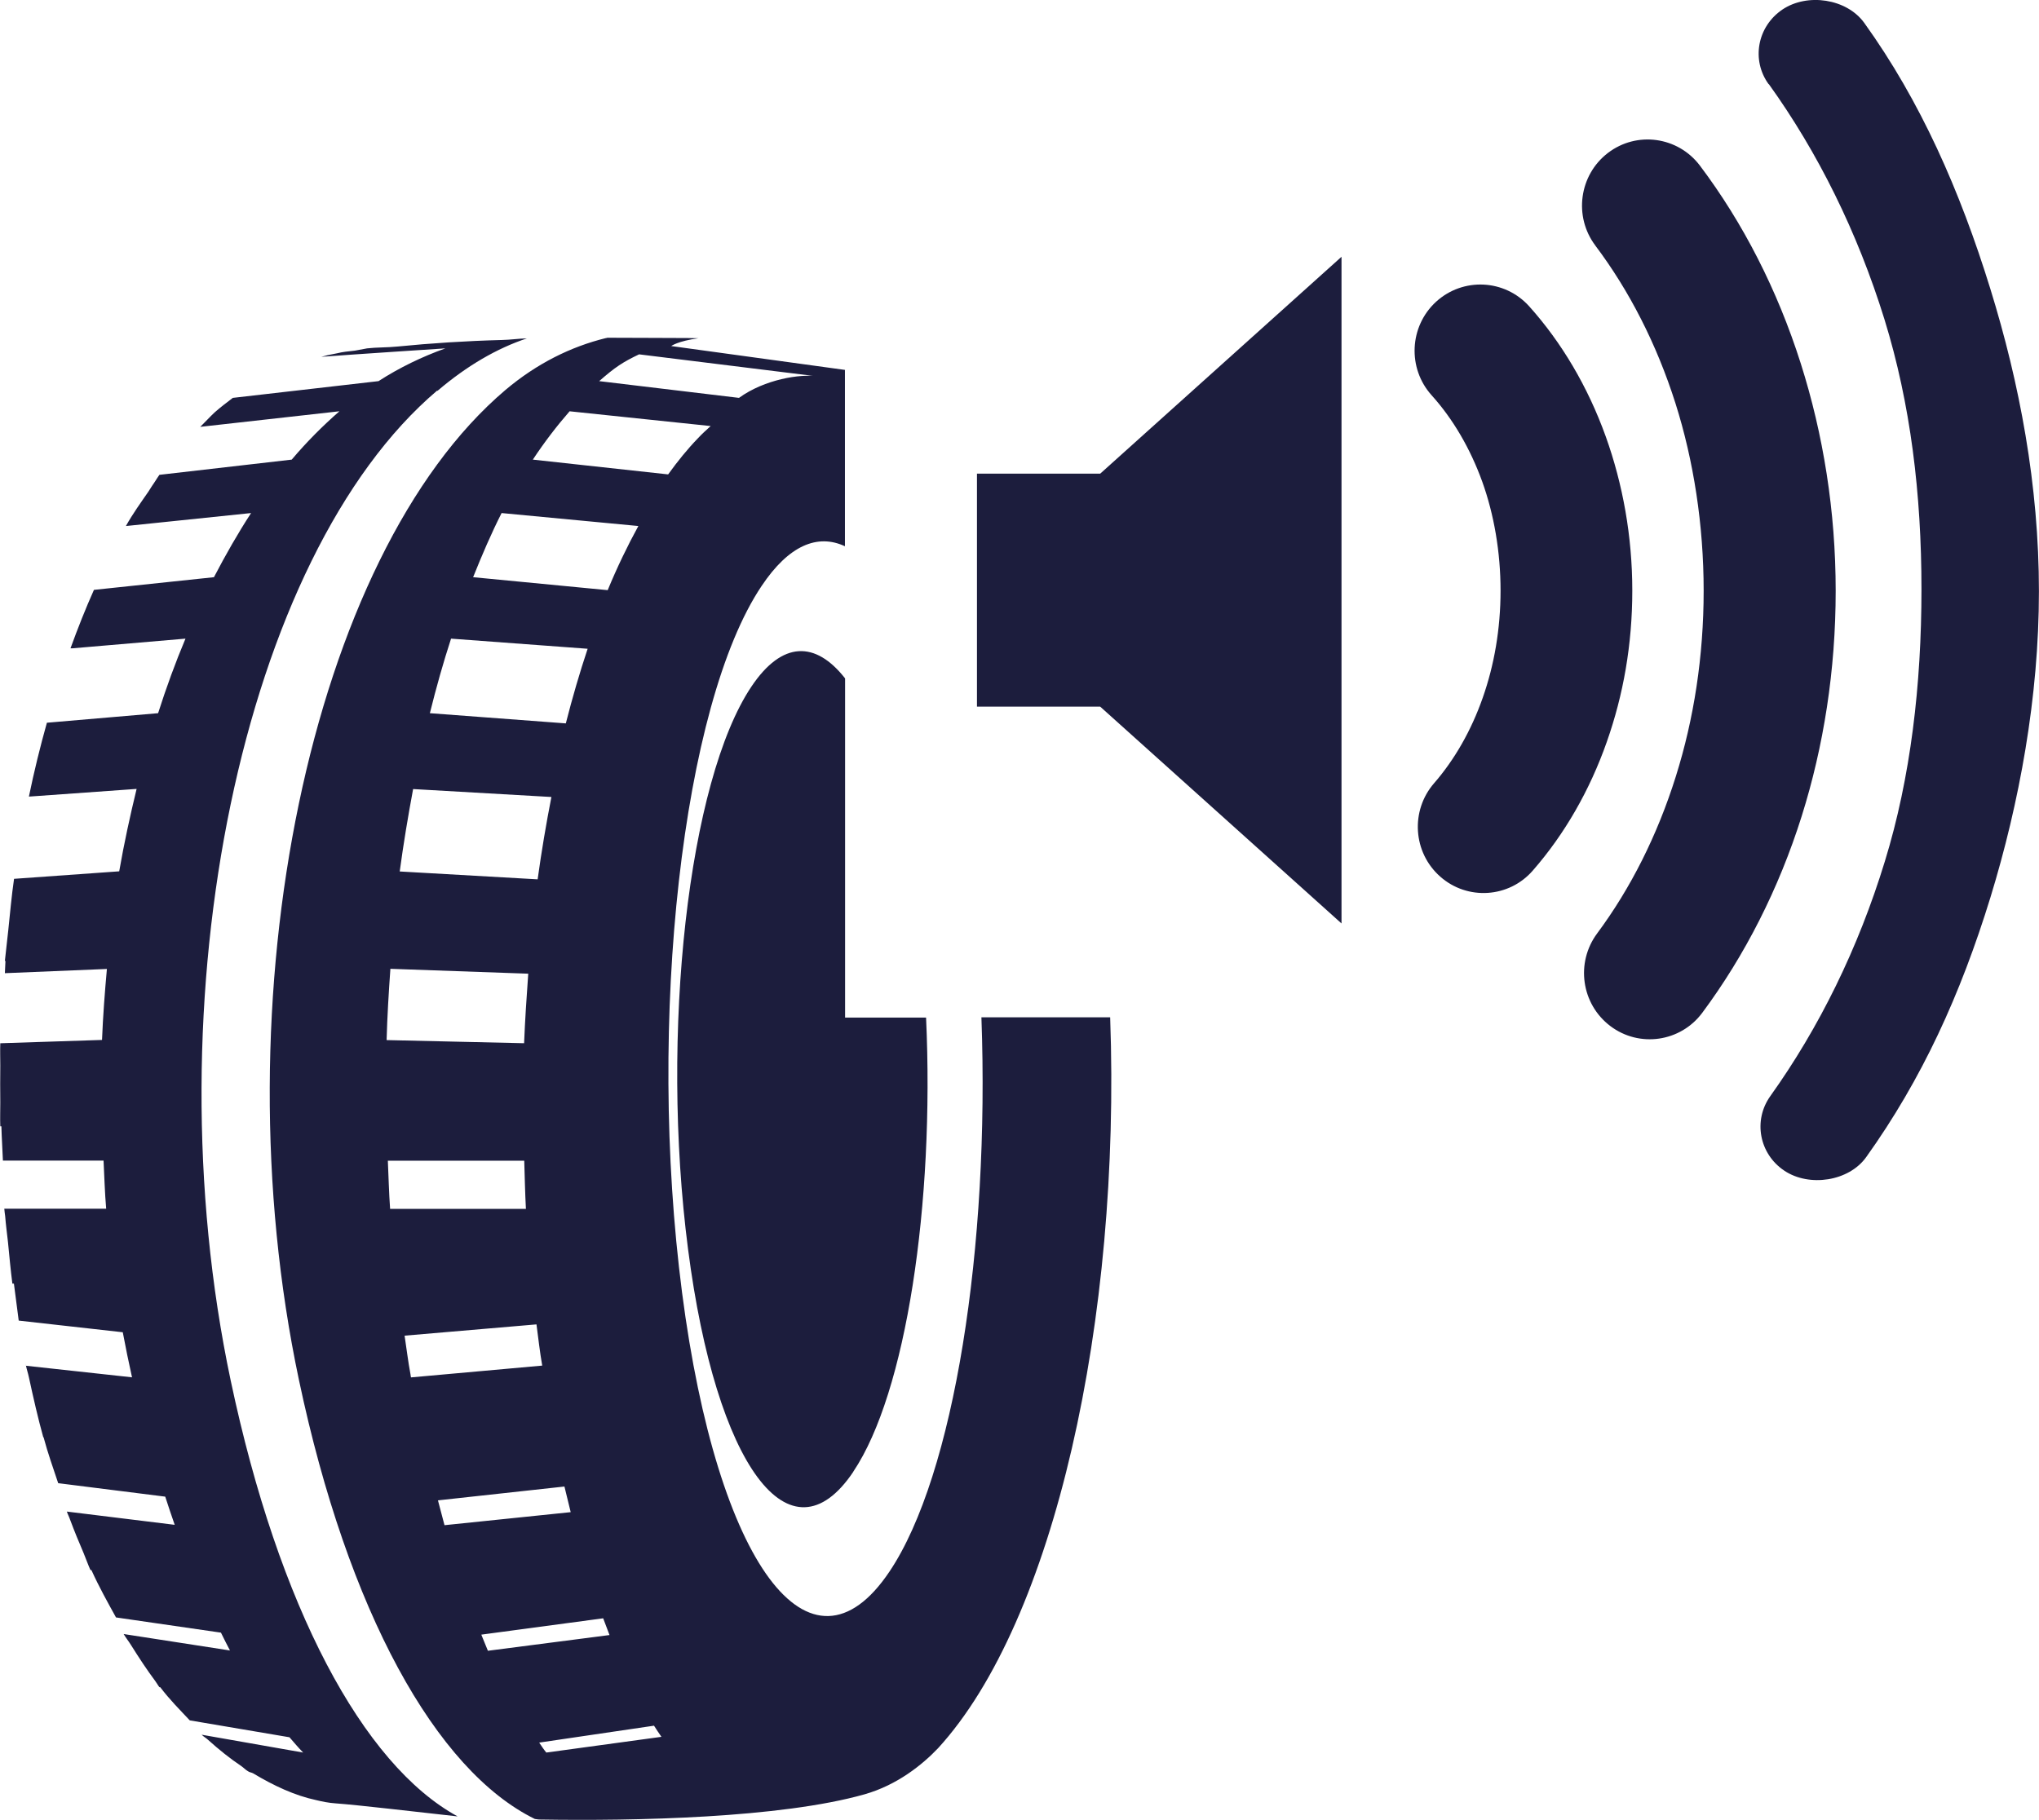
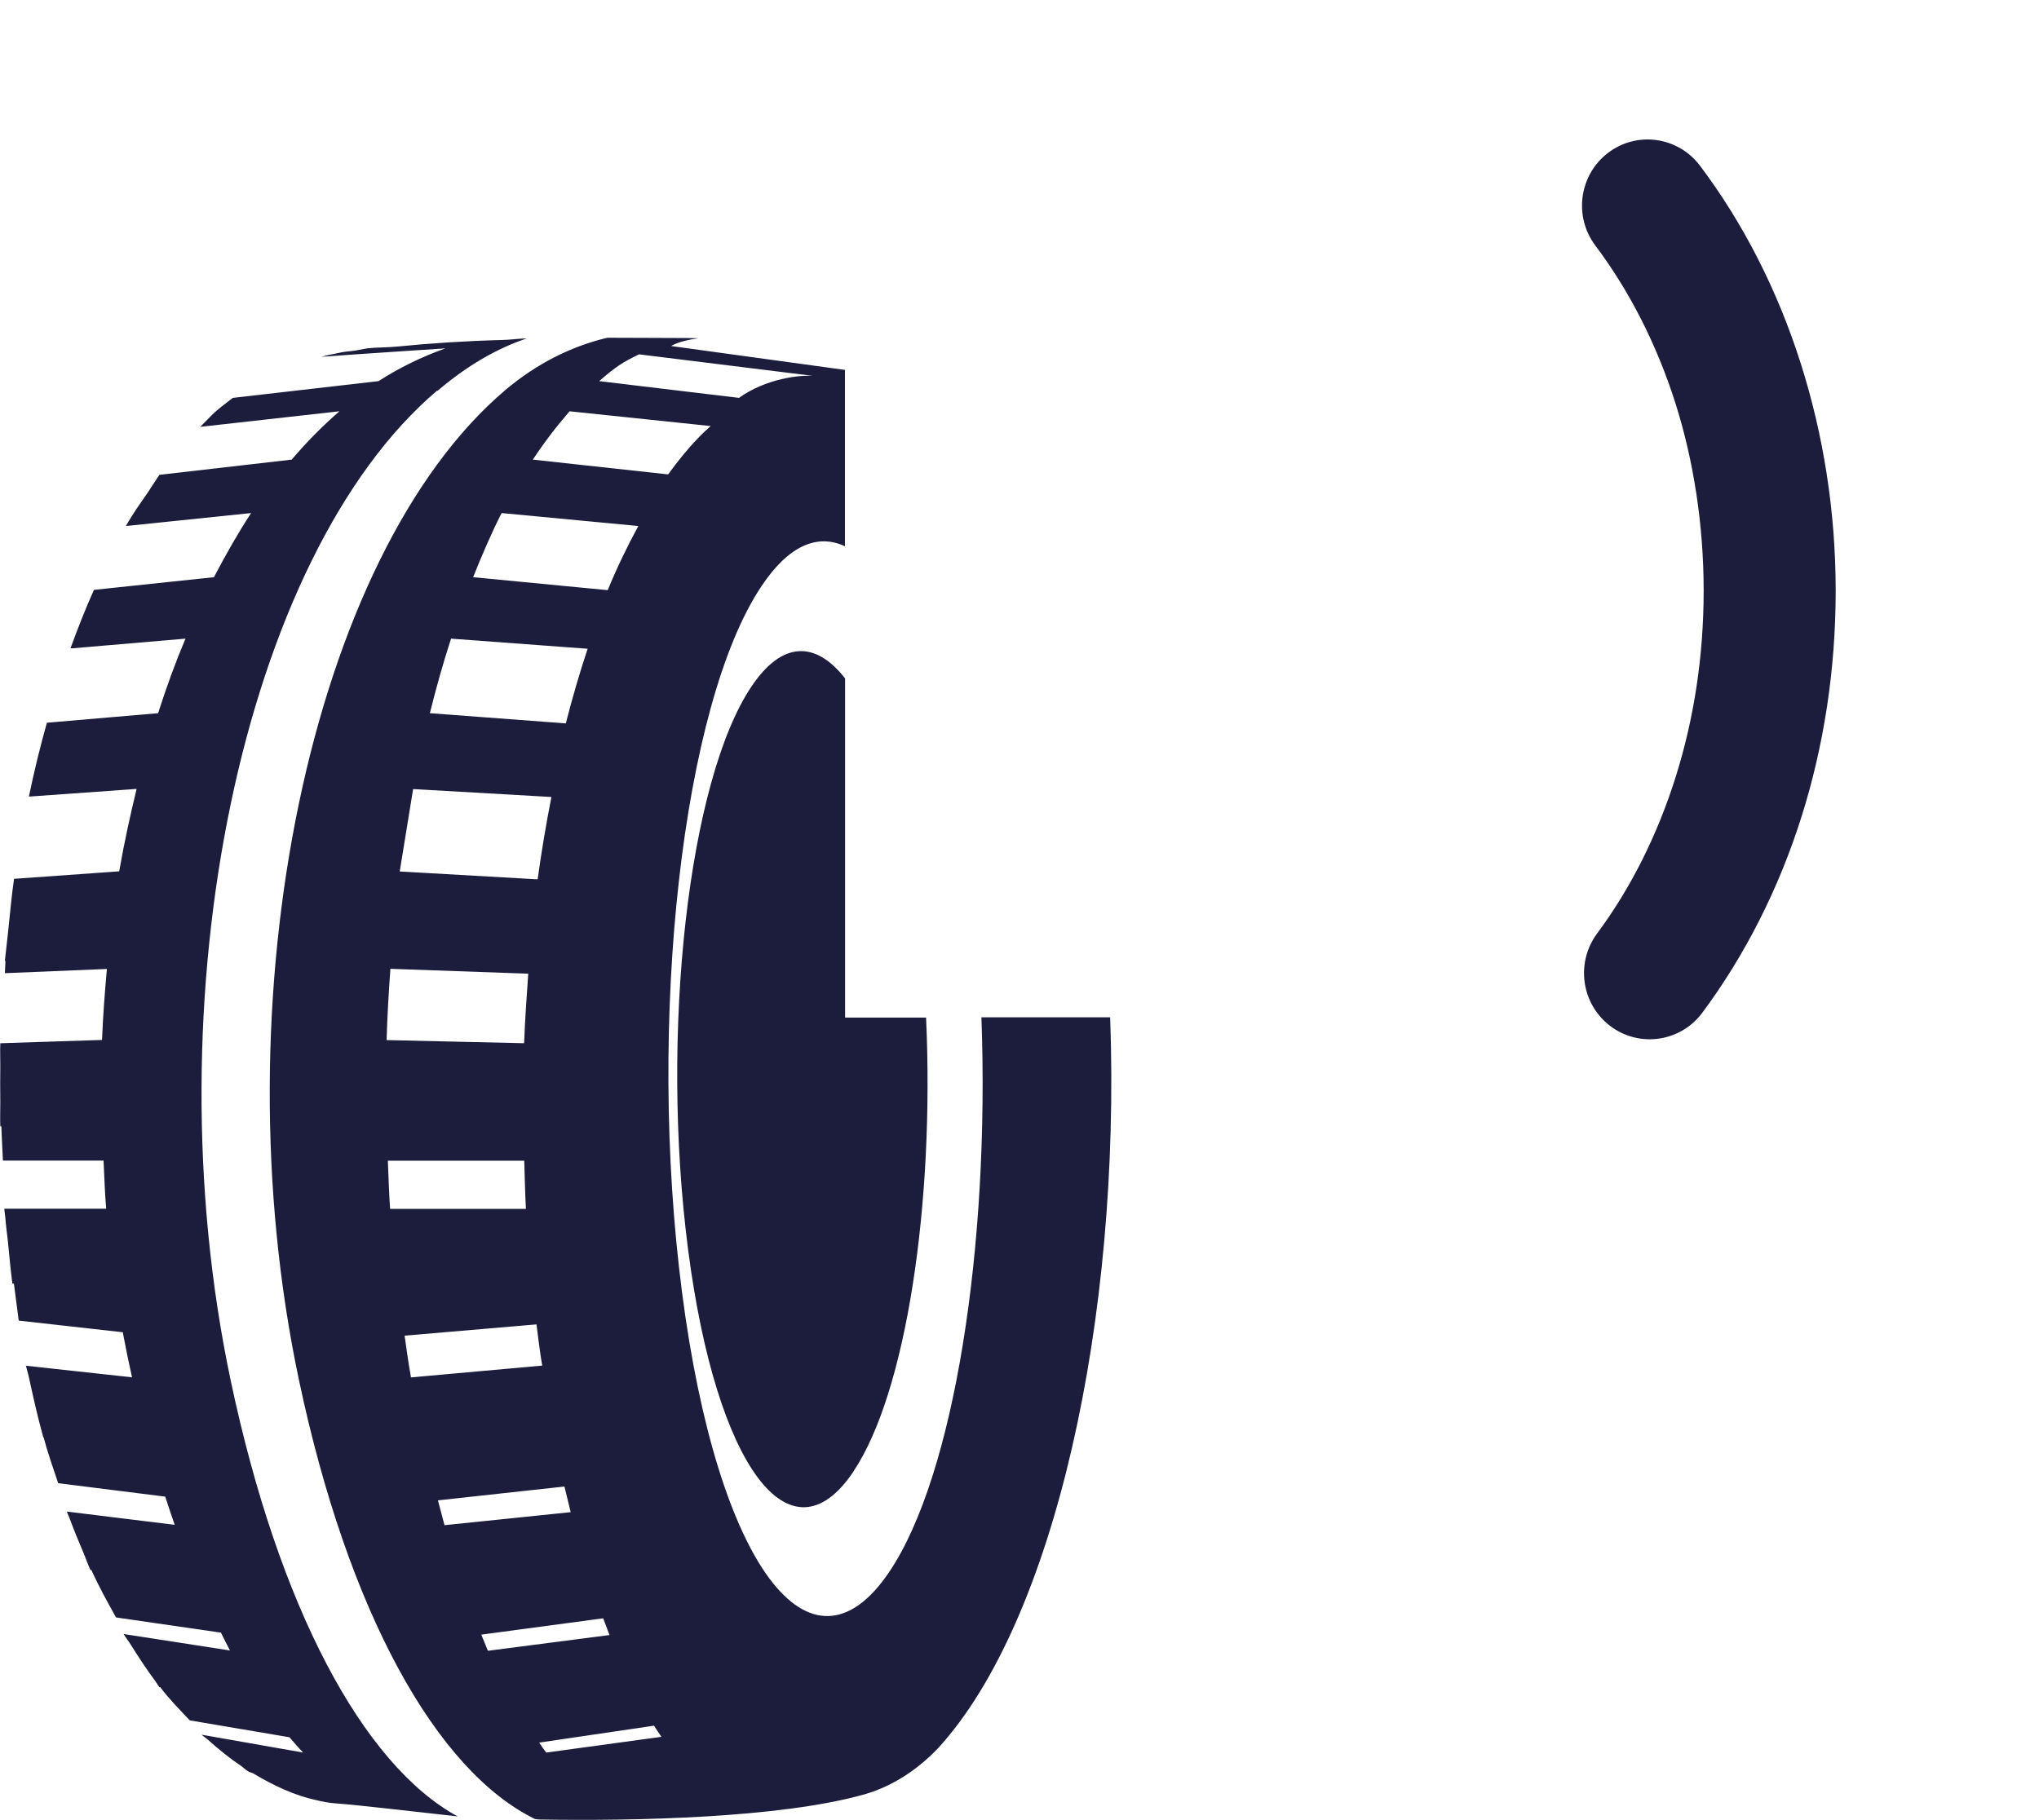
<svg xmlns="http://www.w3.org/2000/svg" width="28" height="25" viewBox="0 0 28 25" fill="none">
  <g clip-path="url(#clip0_98_3818)">
    <path d="M21.908 3.373C21.607 2.974 21.685 2.404 22.08 2.101C22.477 1.797 23.042 1.876 23.343 2.274C23.934 3.058 24.407 3.98 24.729 4.994C25.038 5.967 25.208 7.022 25.208 8.115C25.208 9.208 25.043 10.251 24.741 11.211C24.426 12.211 23.96 13.125 23.376 13.911C23.077 14.313 22.511 14.394 22.113 14.093C21.714 13.791 21.634 13.222 21.933 12.82C22.389 12.206 22.759 11.476 23.014 10.661C23.261 9.874 23.395 9.015 23.395 8.113C23.395 7.211 23.257 6.326 23.008 5.54C22.749 4.725 22.373 3.991 21.906 3.371L21.908 3.373Z" fill="#1C1D3D" />
-     <path d="M19.661 5.431C19.325 5.059 19.352 4.483 19.72 4.145C20.09 3.807 20.661 3.834 20.997 4.205C21.443 4.701 21.805 5.312 22.051 5.997C22.285 6.65 22.415 7.367 22.415 8.112C22.415 8.858 22.291 9.547 22.066 10.187C21.831 10.857 21.484 11.459 21.05 11.956C20.723 12.334 20.151 12.371 19.778 12.041C19.402 11.71 19.366 11.135 19.693 10.758C19.973 10.436 20.203 10.036 20.362 9.582C20.518 9.138 20.606 8.641 20.606 8.112C20.606 7.583 20.516 7.065 20.355 6.617C20.19 6.16 19.952 5.754 19.661 5.431Z" fill="#1C1D3D" />
-     <path d="M24.287 1.156C24.047 0.824 24.131 0.366 24.475 0.132C24.818 -0.1 25.36 -0.019 25.6 0.314C26.372 1.387 26.916 2.622 27.332 3.968C27.733 5.264 27.999 6.664 27.999 8.122C27.999 9.58 27.729 11.033 27.334 12.323C26.922 13.664 26.391 14.824 25.628 15.892C25.391 16.226 24.846 16.309 24.503 16.08C24.158 15.85 24.072 15.39 24.31 15.056C24.981 14.117 25.517 13.028 25.883 11.832C26.238 10.679 26.386 9.403 26.386 8.093C26.386 6.784 26.236 5.546 25.878 4.387C25.506 3.186 24.963 2.092 24.289 1.154L24.287 1.156Z" fill="#1C1D3D" />
-     <path d="M18.422 12.684V3.527L15.108 6.506H13.416V9.706H15.108L18.422 12.684Z" fill="#1C1D3D" />
-     <path d="M11.605 5.081L9.217 4.753C9.217 4.753 9.307 4.685 9.591 4.646C9.539 4.646 9.491 4.643 9.439 4.643C9.136 4.643 8.757 4.639 8.341 4.639C8.335 4.639 8.329 4.644 8.322 4.644H8.318C7.841 4.762 7.375 4.99 6.94 5.357C4.264 7.627 2.997 13.714 4.105 18.954C4.776 22.131 5.984 24.316 7.344 24.984C7.386 24.992 7.411 24.992 7.417 24.992C8.717 25.013 10.718 24.972 11.871 24.646C12.322 24.518 12.667 24.238 12.882 24.012C14.48 22.265 15.394 18.128 15.245 13.973H13.477C13.592 17.119 13.104 20.262 12.214 21.587C11.126 23.207 9.851 21.49 9.366 17.753C8.881 14.014 9.37 9.668 10.459 8.048C10.831 7.491 11.226 7.327 11.603 7.503V5.077L11.605 5.081ZM7.406 23.935L8.981 23.703C9.016 23.756 9.048 23.808 9.083 23.856L7.502 24.072C7.467 24.03 7.436 23.982 7.404 23.935H7.406ZM6.612 22.452L8.283 22.228C8.312 22.305 8.341 22.384 8.37 22.458L6.7 22.674C6.67 22.603 6.641 22.527 6.61 22.454L6.612 22.452ZM6.014 20.608L7.751 20.418C7.779 20.536 7.808 20.654 7.837 20.77L6.104 20.949C6.074 20.839 6.043 20.721 6.014 20.608ZM5.554 18.346L7.367 18.191C7.392 18.379 7.413 18.57 7.446 18.757L5.644 18.919C5.64 18.904 5.639 18.892 5.637 18.877C5.604 18.703 5.583 18.522 5.556 18.346H5.554ZM5.326 15.943H7.199C7.206 16.163 7.21 16.384 7.222 16.604H5.357C5.341 16.384 5.336 16.163 5.326 15.943ZM5.361 13.307L7.254 13.374C7.231 13.691 7.21 14.008 7.197 14.329L5.309 14.286C5.318 13.956 5.338 13.631 5.361 13.307ZM5.673 10.838L7.572 10.947C7.5 11.316 7.436 11.692 7.383 12.078L5.489 11.97C5.541 11.584 5.604 11.209 5.673 10.838ZM8.069 8.913C7.96 9.239 7.86 9.583 7.77 9.936L5.903 9.796C5.991 9.442 6.087 9.1 6.194 8.772L8.069 8.911V8.913ZM8.766 7.225C8.617 7.497 8.475 7.791 8.345 8.106L6.497 7.928C6.62 7.621 6.748 7.323 6.888 7.047L8.766 7.225ZM7.82 5.649L9.759 5.852C9.7 5.906 9.639 5.96 9.581 6.023C9.439 6.17 9.305 6.336 9.175 6.516L7.317 6.313C7.479 6.068 7.647 5.85 7.822 5.649H7.82ZM11.224 5.168C10.99 5.135 10.503 5.208 10.148 5.465L8.228 5.235C8.448 5.042 8.554 4.973 8.776 4.867L11.224 5.17V5.168ZM11.718 20.213C12.443 19.134 12.834 16.538 12.717 13.977H11.605V9.318C11.201 8.803 10.742 8.799 10.319 9.43C9.453 10.721 9.062 14.184 9.449 17.162C9.834 20.14 10.85 21.508 11.718 20.215V20.213ZM6.007 5.369C6.415 5.021 6.825 4.785 7.235 4.648C7.118 4.65 7.009 4.668 6.89 4.67C6.398 4.683 5.918 4.714 5.455 4.76C5.32 4.774 5.167 4.77 5.041 4.785L4.874 4.816C4.628 4.843 4.736 4.834 4.521 4.874C4.485 4.88 4.448 4.894 4.412 4.901C4.814 4.87 6.116 4.785 6.116 4.785C5.798 4.899 5.487 5.048 5.198 5.235L3.197 5.465C3.114 5.529 3.03 5.591 2.948 5.664C2.881 5.726 2.817 5.798 2.75 5.863L2.785 5.859L4.661 5.649C4.433 5.848 4.213 6.068 4.006 6.313L2.189 6.522C2.168 6.551 2.148 6.584 2.129 6.613C2.097 6.657 2.068 6.707 2.037 6.754C1.932 6.906 1.824 7.055 1.729 7.225L1.771 7.221L3.448 7.047C3.268 7.323 3.099 7.619 2.938 7.928L1.29 8.102C1.175 8.359 1.069 8.627 0.968 8.905H0.993L2.547 8.772C2.409 9.1 2.284 9.442 2.171 9.796L0.644 9.927C0.552 10.255 0.469 10.591 0.397 10.941H0.406L1.876 10.836C1.786 11.207 1.704 11.582 1.637 11.968L0.193 12.071C0.159 12.304 0.138 12.546 0.113 12.783C0.103 12.884 0.09 12.98 0.08 13.081C0.076 13.119 0.071 13.158 0.067 13.199H0.075C0.071 13.255 0.071 13.311 0.067 13.367L1.468 13.309C1.439 13.631 1.414 13.956 1.401 14.284L0.019 14.329H0.004C-0 14.431 0.004 14.535 0.004 14.637C0.002 14.806 0.002 14.972 0.004 15.142C0.004 15.252 -0 15.36 0.004 15.47H0.019C0.023 15.626 0.034 15.785 0.04 15.941H1.422C1.433 16.161 1.439 16.382 1.458 16.602H0.059C0.061 16.637 0.067 16.669 0.071 16.704C0.08 16.822 0.096 16.938 0.109 17.056C0.128 17.247 0.145 17.44 0.17 17.631H0.191C0.214 17.801 0.236 17.971 0.257 18.139L1.686 18.299C1.725 18.506 1.767 18.713 1.813 18.918L0.356 18.759C0.356 18.759 0.354 18.751 0.354 18.747C0.352 18.734 0.351 18.721 0.349 18.707C0.352 18.722 0.352 18.74 0.356 18.755C0.368 18.813 0.385 18.861 0.397 18.918C0.458 19.2 0.521 19.478 0.594 19.74H0.598C0.657 19.962 0.73 20.163 0.799 20.372L2.269 20.557C2.311 20.687 2.355 20.818 2.399 20.944L0.918 20.762C0.931 20.801 0.949 20.833 0.962 20.872C1.021 21.03 1.083 21.181 1.148 21.332C1.18 21.409 1.209 21.492 1.242 21.565H1.255C1.361 21.799 1.478 22.008 1.593 22.216L3.034 22.425C3.074 22.506 3.116 22.591 3.158 22.67L1.698 22.444C1.731 22.5 1.767 22.543 1.8 22.597C1.909 22.771 2.018 22.937 2.133 23.091C2.152 23.116 2.169 23.149 2.189 23.174H2.2C2.33 23.346 2.47 23.485 2.606 23.63L3.975 23.862C4.038 23.935 4.099 24.007 4.163 24.072L2.769 23.827C2.798 23.856 2.831 23.872 2.859 23.899C3.009 24.034 3.16 24.155 3.314 24.258C3.344 24.279 3.373 24.31 3.406 24.329C3.429 24.345 3.454 24.345 3.477 24.358C3.76 24.528 4.05 24.663 4.341 24.725C4.427 24.746 4.517 24.764 4.609 24.77C4.927 24.793 5.656 24.88 6.284 24.949C4.981 24.238 3.825 22.07 3.168 18.962C2.06 13.72 3.329 7.634 6.003 5.365L6.007 5.369Z" fill="#1C1D3D" />
+     <path d="M11.605 5.081L9.217 4.753C9.217 4.753 9.307 4.685 9.591 4.646C9.539 4.646 9.491 4.643 9.439 4.643C9.136 4.643 8.757 4.639 8.341 4.639C8.335 4.639 8.329 4.644 8.322 4.644H8.318C7.841 4.762 7.375 4.99 6.94 5.357C4.264 7.627 2.997 13.714 4.105 18.954C4.776 22.131 5.984 24.316 7.344 24.984C7.386 24.992 7.411 24.992 7.417 24.992C8.717 25.013 10.718 24.972 11.871 24.646C12.322 24.518 12.667 24.238 12.882 24.012C14.48 22.265 15.394 18.128 15.245 13.973H13.477C13.592 17.119 13.104 20.262 12.214 21.587C11.126 23.207 9.851 21.49 9.366 17.753C8.881 14.014 9.37 9.668 10.459 8.048C10.831 7.491 11.226 7.327 11.603 7.503V5.077L11.605 5.081ZM7.406 23.935L8.981 23.703C9.016 23.756 9.048 23.808 9.083 23.856L7.502 24.072C7.467 24.03 7.436 23.982 7.404 23.935H7.406ZM6.612 22.452L8.283 22.228C8.312 22.305 8.341 22.384 8.37 22.458L6.7 22.674C6.67 22.603 6.641 22.527 6.61 22.454L6.612 22.452ZM6.014 20.608L7.751 20.418C7.779 20.536 7.808 20.654 7.837 20.77L6.104 20.949C6.074 20.839 6.043 20.721 6.014 20.608ZM5.554 18.346L7.367 18.191C7.392 18.379 7.413 18.57 7.446 18.757L5.644 18.919C5.64 18.904 5.639 18.892 5.637 18.877C5.604 18.703 5.583 18.522 5.556 18.346H5.554ZM5.326 15.943H7.199C7.206 16.163 7.21 16.384 7.222 16.604H5.357C5.341 16.384 5.336 16.163 5.326 15.943ZM5.361 13.307L7.254 13.374C7.231 13.691 7.21 14.008 7.197 14.329L5.309 14.286C5.318 13.956 5.338 13.631 5.361 13.307ZM5.673 10.838L7.572 10.947C7.5 11.316 7.436 11.692 7.383 12.078L5.489 11.97ZM8.069 8.913C7.96 9.239 7.86 9.583 7.77 9.936L5.903 9.796C5.991 9.442 6.087 9.1 6.194 8.772L8.069 8.911V8.913ZM8.766 7.225C8.617 7.497 8.475 7.791 8.345 8.106L6.497 7.928C6.62 7.621 6.748 7.323 6.888 7.047L8.766 7.225ZM7.82 5.649L9.759 5.852C9.7 5.906 9.639 5.96 9.581 6.023C9.439 6.17 9.305 6.336 9.175 6.516L7.317 6.313C7.479 6.068 7.647 5.85 7.822 5.649H7.82ZM11.224 5.168C10.99 5.135 10.503 5.208 10.148 5.465L8.228 5.235C8.448 5.042 8.554 4.973 8.776 4.867L11.224 5.17V5.168ZM11.718 20.213C12.443 19.134 12.834 16.538 12.717 13.977H11.605V9.318C11.201 8.803 10.742 8.799 10.319 9.43C9.453 10.721 9.062 14.184 9.449 17.162C9.834 20.14 10.85 21.508 11.718 20.215V20.213ZM6.007 5.369C6.415 5.021 6.825 4.785 7.235 4.648C7.118 4.65 7.009 4.668 6.89 4.67C6.398 4.683 5.918 4.714 5.455 4.76C5.32 4.774 5.167 4.77 5.041 4.785L4.874 4.816C4.628 4.843 4.736 4.834 4.521 4.874C4.485 4.88 4.448 4.894 4.412 4.901C4.814 4.87 6.116 4.785 6.116 4.785C5.798 4.899 5.487 5.048 5.198 5.235L3.197 5.465C3.114 5.529 3.03 5.591 2.948 5.664C2.881 5.726 2.817 5.798 2.75 5.863L2.785 5.859L4.661 5.649C4.433 5.848 4.213 6.068 4.006 6.313L2.189 6.522C2.168 6.551 2.148 6.584 2.129 6.613C2.097 6.657 2.068 6.707 2.037 6.754C1.932 6.906 1.824 7.055 1.729 7.225L1.771 7.221L3.448 7.047C3.268 7.323 3.099 7.619 2.938 7.928L1.29 8.102C1.175 8.359 1.069 8.627 0.968 8.905H0.993L2.547 8.772C2.409 9.1 2.284 9.442 2.171 9.796L0.644 9.927C0.552 10.255 0.469 10.591 0.397 10.941H0.406L1.876 10.836C1.786 11.207 1.704 11.582 1.637 11.968L0.193 12.071C0.159 12.304 0.138 12.546 0.113 12.783C0.103 12.884 0.09 12.98 0.08 13.081C0.076 13.119 0.071 13.158 0.067 13.199H0.075C0.071 13.255 0.071 13.311 0.067 13.367L1.468 13.309C1.439 13.631 1.414 13.956 1.401 14.284L0.019 14.329H0.004C-0 14.431 0.004 14.535 0.004 14.637C0.002 14.806 0.002 14.972 0.004 15.142C0.004 15.252 -0 15.36 0.004 15.47H0.019C0.023 15.626 0.034 15.785 0.04 15.941H1.422C1.433 16.161 1.439 16.382 1.458 16.602H0.059C0.061 16.637 0.067 16.669 0.071 16.704C0.08 16.822 0.096 16.938 0.109 17.056C0.128 17.247 0.145 17.44 0.17 17.631H0.191C0.214 17.801 0.236 17.971 0.257 18.139L1.686 18.299C1.725 18.506 1.767 18.713 1.813 18.918L0.356 18.759C0.356 18.759 0.354 18.751 0.354 18.747C0.352 18.734 0.351 18.721 0.349 18.707C0.352 18.722 0.352 18.74 0.356 18.755C0.368 18.813 0.385 18.861 0.397 18.918C0.458 19.2 0.521 19.478 0.594 19.74H0.598C0.657 19.962 0.73 20.163 0.799 20.372L2.269 20.557C2.311 20.687 2.355 20.818 2.399 20.944L0.918 20.762C0.931 20.801 0.949 20.833 0.962 20.872C1.021 21.03 1.083 21.181 1.148 21.332C1.18 21.409 1.209 21.492 1.242 21.565H1.255C1.361 21.799 1.478 22.008 1.593 22.216L3.034 22.425C3.074 22.506 3.116 22.591 3.158 22.67L1.698 22.444C1.731 22.5 1.767 22.543 1.8 22.597C1.909 22.771 2.018 22.937 2.133 23.091C2.152 23.116 2.169 23.149 2.189 23.174H2.2C2.33 23.346 2.47 23.485 2.606 23.63L3.975 23.862C4.038 23.935 4.099 24.007 4.163 24.072L2.769 23.827C2.798 23.856 2.831 23.872 2.859 23.899C3.009 24.034 3.16 24.155 3.314 24.258C3.344 24.279 3.373 24.31 3.406 24.329C3.429 24.345 3.454 24.345 3.477 24.358C3.76 24.528 4.05 24.663 4.341 24.725C4.427 24.746 4.517 24.764 4.609 24.77C4.927 24.793 5.656 24.88 6.284 24.949C4.981 24.238 3.825 22.07 3.168 18.962C2.06 13.72 3.329 7.634 6.003 5.365L6.007 5.369Z" fill="#1C1D3D" />
  </g>
  <defs>
    <clipPath id="clip0_98_3818">
      <rect width="28" height="25" fill="white" />
    </clipPath>
  </defs>
</svg>